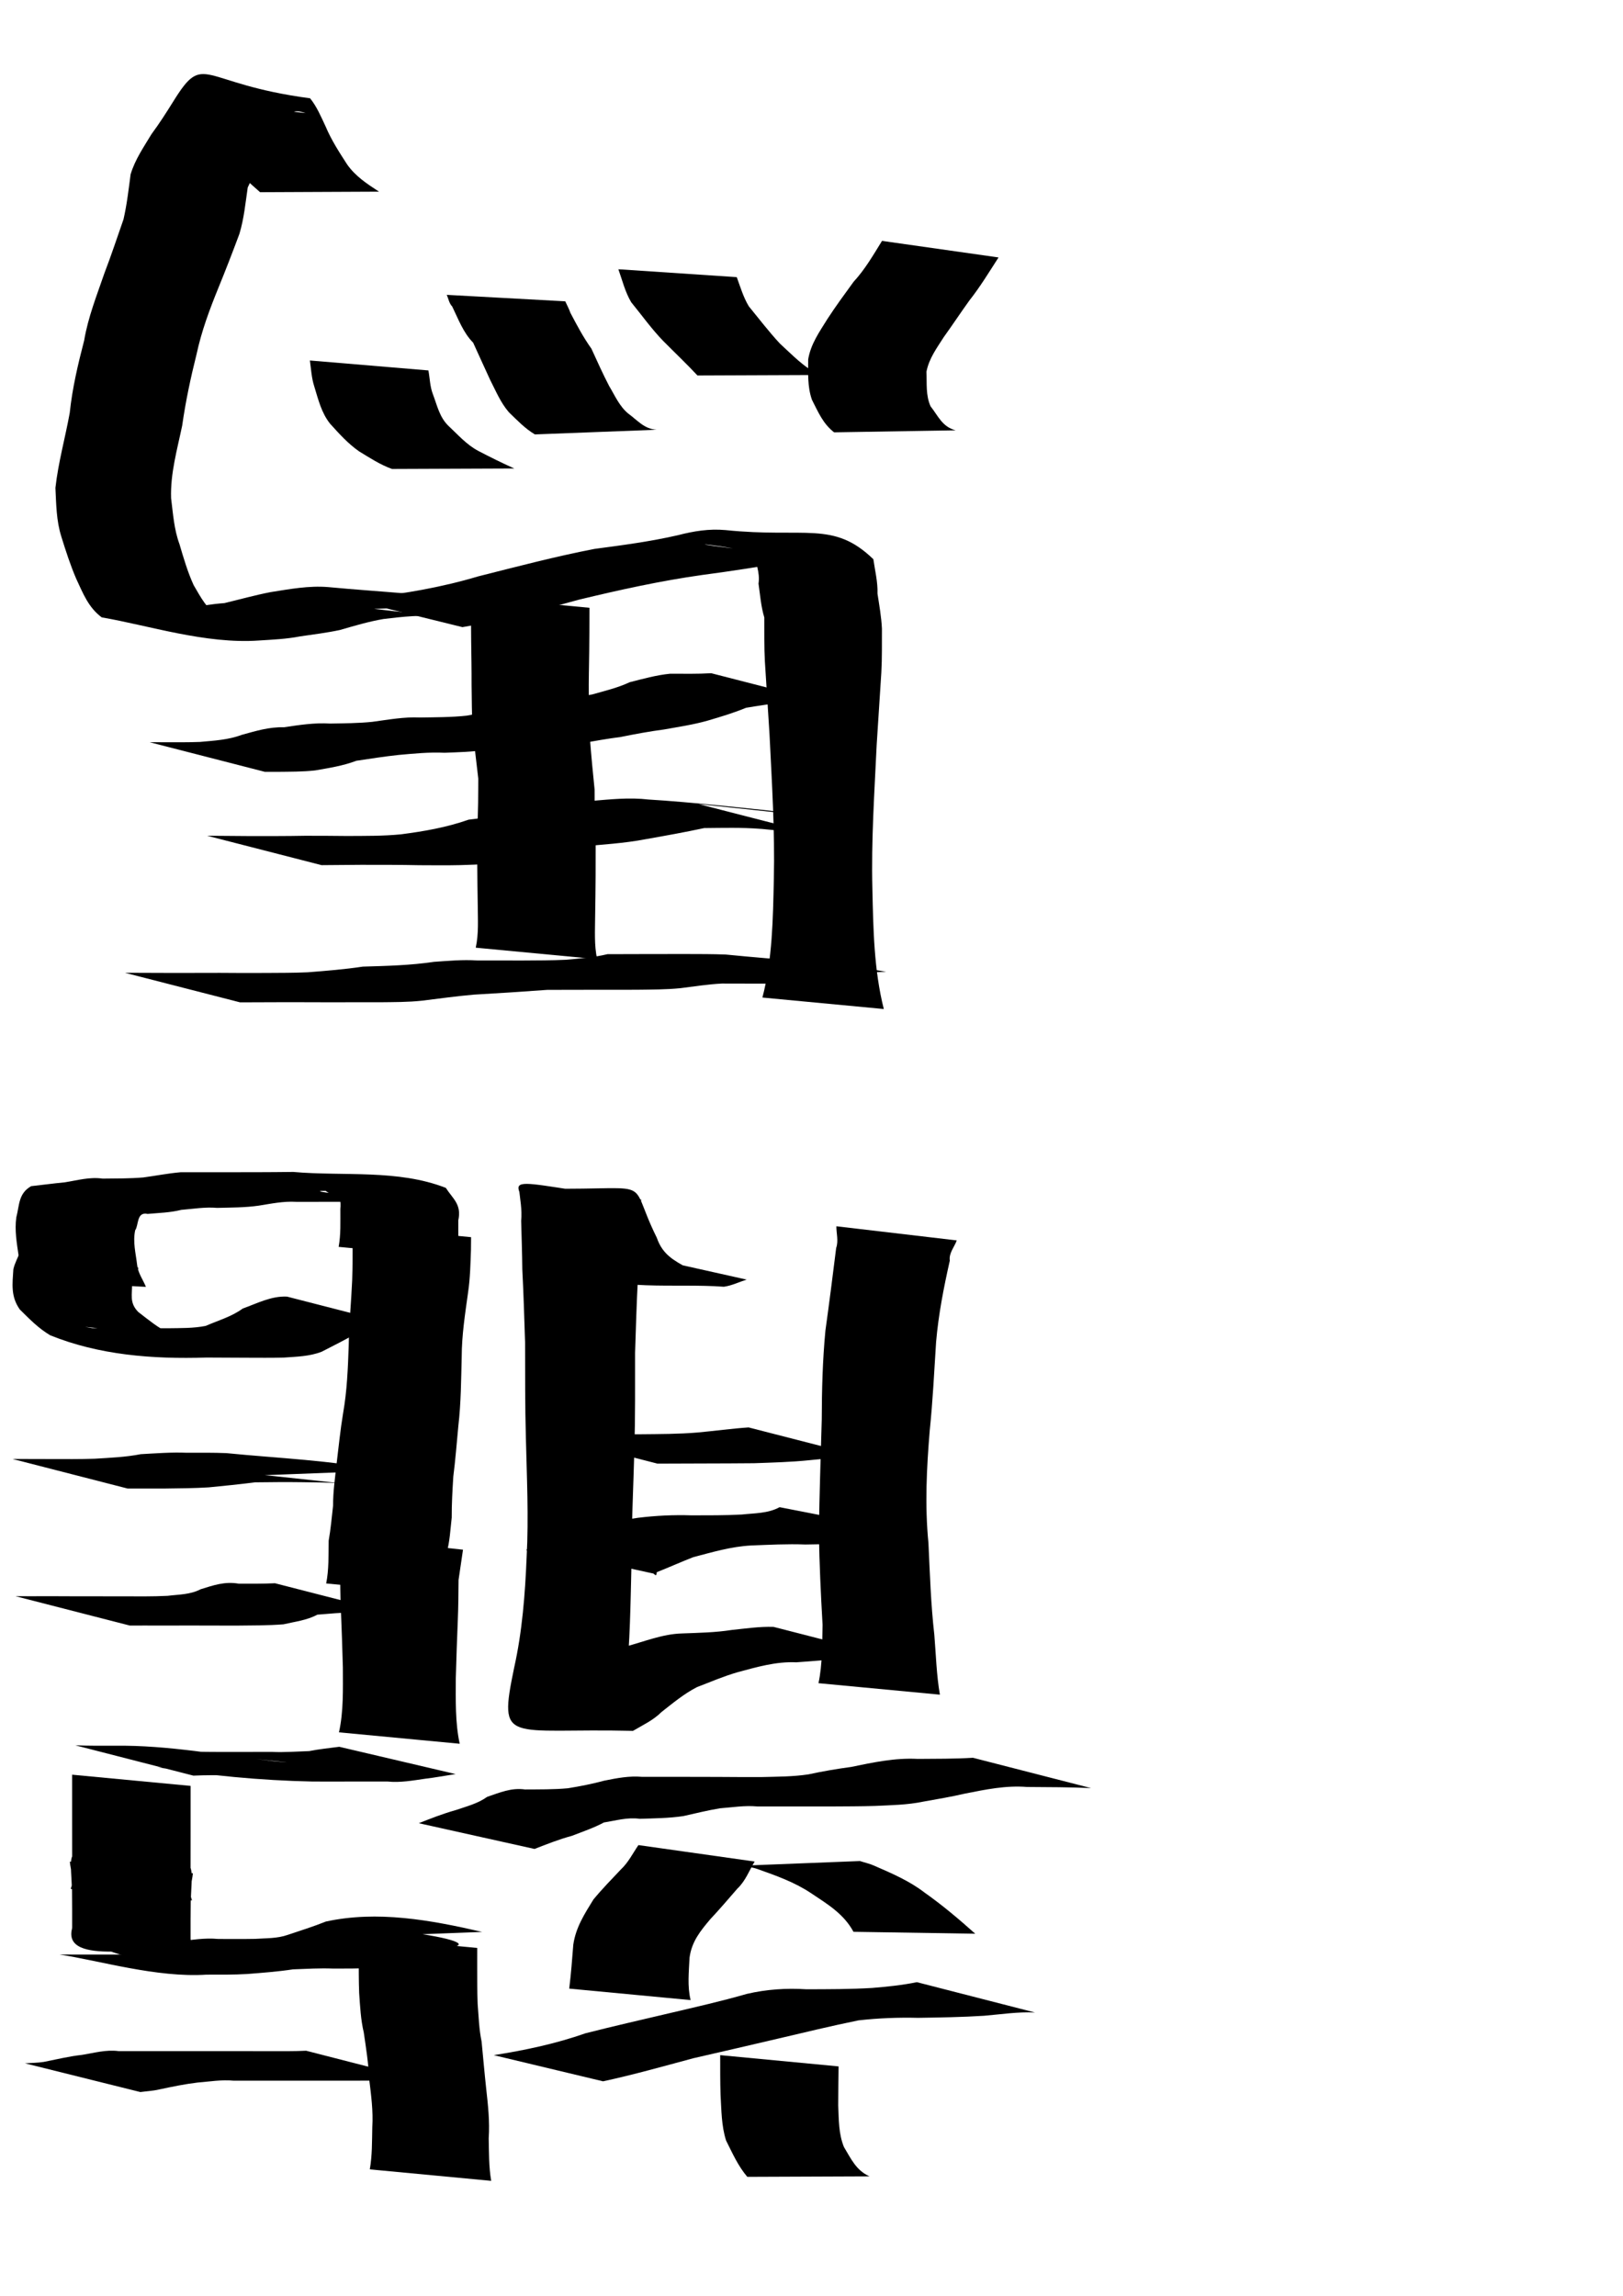
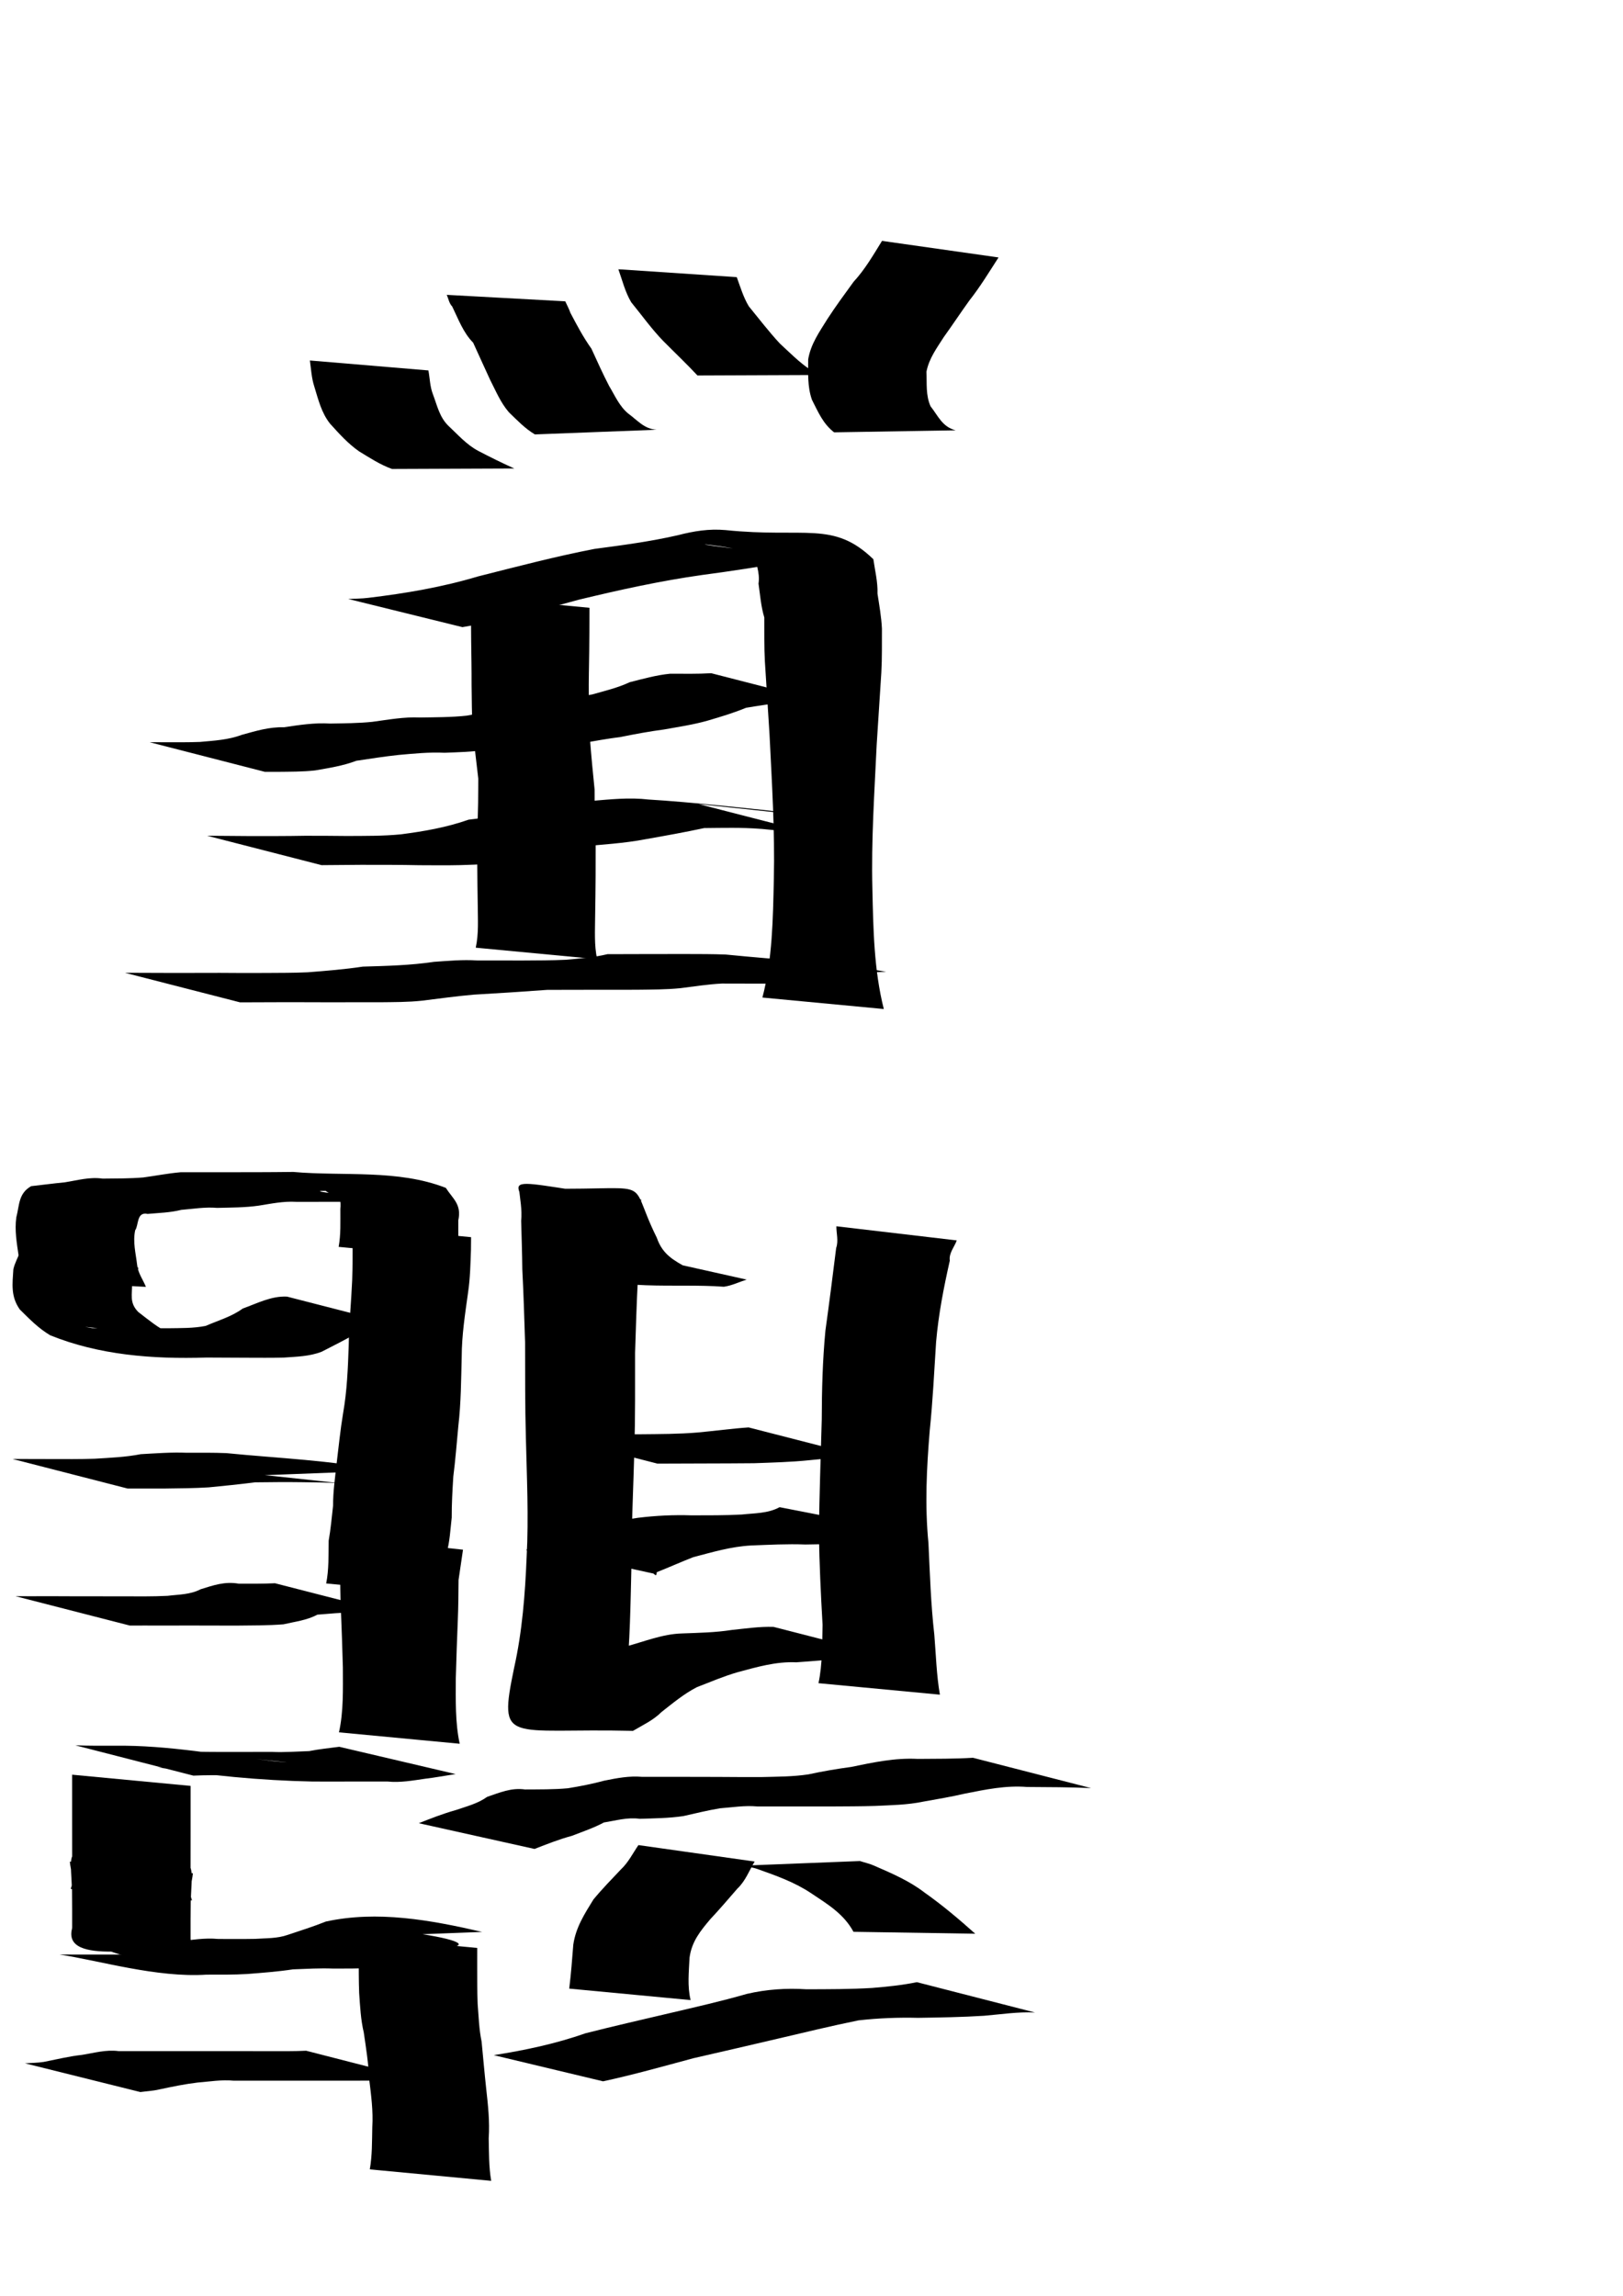
<svg xmlns="http://www.w3.org/2000/svg" xmlns:ns1="http://sodipodi.sourceforge.net/DTD/sodipodi-0.dtd" xmlns:ns2="http://www.inkscape.org/namespaces/inkscape" width="744.094" height="1052.362" id="svg2" ns1:version="0.32" ns2:version="0.45.1" ns1:docbase="/Users/colin/chu" ns1:docname="w_dragon_horse.svg" ns2:output_extension="org.inkscape.output.svg.inkscape">
  <defs id="defs4" />
  <ns1:namedview id="base" pagecolor="#ffffff" bordercolor="#666666" borderopacity="1.0" gridtolerance="10000" guidetolerance="10" objecttolerance="10" ns2:pageopacity="0.0" ns2:pageshadow="2" ns2:zoom="0.35" ns2:cx="375" ns2:cy="555.03986" ns2:document-units="px" ns2:current-layer="layer1" ns2:window-width="701" ns2:window-height="581" ns2:window-x="509" ns2:window-y="4" />
  <g ns2:label="Layer 1" ns2:groupmode="layer" id="layer1">
-     <path style="fill:#000000;fill-opacity:1;fill-rule:nonzero;stroke:none;stroke-width:1px;stroke-linecap:butt;stroke-linejoin:miter;stroke-opacity:1" id="path2556" d="M 342.617,997.829 C 338.354,992.833 335.797,986.963 332.89,981.2 C 330.715,974.414 330.766,967.205 330.346,960.157 C 330.156,954.121 330.193,948.082 330.188,942.045 L 384.464,947.204 C 384.399,953.173 384.31,959.142 384.298,965.112 C 384.589,971.559 384.424,978.051 386.923,984.156 C 390.143,989.483 392.498,994.883 398.641,997.604 L 342.617,997.829 z " />
    <path style="fill:#000000;fill-opacity:1;fill-rule:nonzero;stroke:none;stroke-width:1px;stroke-linecap:butt;stroke-linejoin:miter;stroke-opacity:1" id="path2558" d="M 474.503,922.494 C 466.707,922.116 458.939,923.331 451.176,923.992 C 441.098,924.635 431,924.781 420.906,924.942 C 411.738,924.717 402.689,925.078 393.608,926.098 C 381.294,928.591 369.082,931.58 356.847,934.435 C 343.902,937.486 330.942,940.469 317.979,943.434 C 304.165,947.135 290.462,951.028 276.479,954.04 L 226.369,942.05 C 240.662,939.802 254.712,936.838 268.411,932.028 C 281.227,928.762 294.115,925.841 306.987,922.804 C 318.811,920.015 330.67,917.344 342.349,913.98 C 351.475,911.865 360.359,911.264 369.761,911.848 C 379.821,911.82 389.888,911.845 399.934,911.235 C 406.794,910.655 413.642,909.986 420.357,908.592 L 474.503,922.494 z " />
    <path style="fill:#000000;fill-opacity:1;fill-rule:nonzero;stroke:none;stroke-width:1px;stroke-linecap:butt;stroke-linejoin:miter;stroke-opacity:1" id="path2560" d="M 391.29,885.508 C 386.863,877.282 379.318,872.782 371.798,867.767 C 364.212,862.727 355.799,859.754 347.299,856.741 C 345.031,855.909 342.607,855.707 340.268,855.191 L 394.264,853.069 C 396.466,853.791 398.757,854.274 400.879,855.238 C 408.915,858.753 416.915,862.15 423.944,867.569 C 432.138,873.357 439.646,879.71 447.111,886.385 L 391.29,885.508 z " />
    <path style="fill:#000000;fill-opacity:1;fill-rule:nonzero;stroke:none;stroke-width:1px;stroke-linecap:butt;stroke-linejoin:miter;stroke-opacity:1" id="path2568" d="M 260.97,911.545 C 261.808,904.86 262.303,898.081 262.836,891.412 C 263.964,883.505 268.024,877.252 272.072,870.683 C 276.034,865.881 280.406,861.424 284.674,856.9 C 288.094,853.709 290.117,849.513 292.698,845.757 L 345.983,853.295 C 343.45,857.527 341.756,862.238 338.049,865.729 C 333.959,870.415 329.939,875.178 325.666,879.707 C 321.098,885.12 317.113,889.974 316.126,897.404 C 315.848,903.86 315.056,910.385 316.625,916.806 L 260.97,911.545 z " />
    <path style="fill:#000000;fill-opacity:1;fill-rule:nonzero;stroke:none;stroke-width:1px;stroke-linecap:butt;stroke-linejoin:miter;stroke-opacity:1" id="path2570" d="M 500.218,819.637 C 490.451,819.187 480.671,819.185 470.895,819.12 C 461.176,818.329 451.825,820.286 442.4,822.156 C 436.064,823.641 429.638,824.694 423.235,825.848 C 415.971,827.365 408.549,827.45 401.174,827.811 C 394.631,828.008 388.084,828.012 381.539,828.047 C 375.782,828.055 370.024,828.048 364.267,828.045 C 358.563,828.041 352.859,828.041 347.155,828.041 C 341.414,827.507 335.777,828.465 330.108,828.889 C 324.445,829.82 318.871,831.216 313.272,832.468 C 306.658,833.449 299.968,833.497 293.302,833.709 C 287.642,832.922 282.312,834.541 276.883,835.387 C 272.197,837.921 267.157,839.562 262.218,841.51 C 256.344,843.091 250.717,845.323 245.062,847.528 L 192.012,835.726 C 197.561,833.529 203.171,831.335 208.926,829.723 C 213.851,828.033 219.073,826.738 223.336,823.654 C 229.095,821.702 234.395,819.364 240.708,820.261 C 247.253,820.217 253.81,820.306 260.336,819.713 C 266.013,818.793 271.565,817.705 277.087,816.213 C 282.823,815.061 288.422,813.963 294.315,814.473 C 300.019,814.473 305.723,814.472 311.427,814.475 C 317.236,814.48 323.044,814.481 328.853,814.512 C 335.614,814.55 342.376,814.611 349.137,814.575 C 356.312,814.387 363.52,814.424 370.636,813.341 C 377.121,811.934 383.596,810.83 390.175,809.944 C 400.279,807.867 410.367,805.687 420.773,806.251 C 429.206,806.192 437.65,806.245 446.071,805.735 L 500.218,819.637 z " />
    <path style="fill:#000000;fill-opacity:1;fill-rule:nonzero;stroke:none;stroke-width:1px;stroke-linecap:butt;stroke-linejoin:miter;stroke-opacity:1" id="path2572" d="M 375.256,771.545 C 377.098,762.769 376.894,753.719 377.123,744.804 C 376.317,730.752 375.65,716.716 375.436,702.644 C 375.652,685.337 376.268,668.038 376.746,650.737 C 376.779,637.085 377.132,623.526 378.424,609.944 C 380.184,597.319 381.788,584.683 383.359,572.033 C 384.505,568.779 383.421,565.342 383.451,562.104 L 438.641,568.583 C 437.658,571.445 434.945,574.368 435.454,577.856 C 432.668,590.183 430.256,602.554 429.168,615.169 C 428.307,628.69 427.648,642.227 426.256,655.707 C 424.829,672.907 423.965,690.016 425.659,707.257 C 426.332,721.306 426.756,735.378 428.36,749.366 C 429.106,758.513 429.348,767.761 430.91,776.806 L 375.256,771.545 z " />
-     <path style="fill:#000000;fill-opacity:1;fill-rule:nonzero;stroke:none;stroke-width:1px;stroke-linecap:butt;stroke-linejoin:miter;stroke-opacity:1" id="path2574" d="M 408.789,759.637 C 401.677,759.056 394.574,759.574 387.482,759.847 C 380.056,760.943 372.568,761.418 365.091,761.973 C 355.775,761.546 346.963,764.152 338.08,766.541 C 331.732,768.371 325.631,771.016 319.511,773.36 C 313.591,776.413 308.497,780.672 303.291,784.75 C 299.513,788.545 294.726,790.726 290.198,793.403 C 232.575,792.028 228.305,800.244 235.723,764.431 C 239.45,747.759 240.743,730.696 241.448,713.668 C 242.421,695.441 241.521,677.198 241.097,658.971 C 240.686,644.422 240.771,629.861 240.736,615.307 C 240.361,604.156 240.045,593.011 239.462,581.869 C 239.387,574.45 239.136,567.034 238.937,559.619 C 239.441,554.555 238.401,549.35 237.896,544.57 C 304.426,546.696 285.935,536.779 301.126,567.359 C 303.768,575.107 308.963,577.762 315.467,581.371 C 327.612,583.2 291.071,578.506 278.878,577.029 C 282.38,577.081 285.489,575.392 288.775,574.578 L 342.323,586.552 C 338.825,587.646 335.509,589.318 331.865,589.822 C 309.192,588.122 282.93,592.231 261.099,582.226 C 255.505,577.067 250.19,572.625 248.085,564.756 C 233.325,535.038 224.121,541.068 293.985,549.872 C 293.481,554.546 292.437,559.733 292.943,564.724 C 292.744,572.106 292.491,579.489 292.418,586.874 C 291.836,597.936 291.525,608.999 291.165,620.07 C 291.151,634.606 291.269,649.149 290.865,663.679 C 290.377,681.909 289.464,700.128 289.481,718.369 C 289.051,735.609 288.871,752.876 287.038,770.043 C 285.873,801.29 303.424,788.22 236.472,781.188 C 241.091,779.459 246.21,778.526 249.887,774.53 C 255.172,770.373 260.859,766.87 266.002,762.535 C 272.78,759.405 279.371,756.462 286.85,754.756 C 295.39,752.477 303.795,748.972 312.694,748.743 C 320.301,748.456 327.929,748.333 335.471,747.151 C 341.871,746.484 348.168,745.531 354.643,745.735 L 408.789,759.637 z " />
+     <path style="fill:#000000;fill-opacity:1;fill-rule:nonzero;stroke:none;stroke-width:1px;stroke-linecap:butt;stroke-linejoin:miter;stroke-opacity:1" id="path2574" d="M 408.789,759.637 C 401.677,759.056 394.574,759.574 387.482,759.847 C 380.056,760.943 372.568,761.418 365.091,761.973 C 355.775,761.546 346.963,764.152 338.08,766.541 C 331.732,768.371 325.631,771.016 319.511,773.36 C 313.591,776.413 308.497,780.672 303.291,784.75 C 299.513,788.545 294.726,790.726 290.198,793.403 C 232.575,792.028 228.305,800.244 235.723,764.431 C 239.45,747.759 240.743,730.696 241.448,713.668 C 242.421,695.441 241.521,677.198 241.097,658.971 C 240.686,644.422 240.771,629.861 240.736,615.307 C 240.361,604.156 240.045,593.011 239.462,581.869 C 239.387,574.45 239.136,567.034 238.937,559.619 C 239.441,554.555 238.401,549.35 237.896,544.57 C 304.426,546.696 285.935,536.779 301.126,567.359 C 303.768,575.107 308.963,577.762 315.467,581.371 C 327.612,583.2 291.071,578.506 278.878,577.029 C 282.38,577.081 285.489,575.392 288.775,574.578 L 342.323,586.552 C 338.825,587.646 335.509,589.318 331.865,589.822 C 309.192,588.122 282.93,592.231 261.099,582.226 C 255.505,577.067 250.19,572.625 248.085,564.756 C 233.325,535.038 224.121,541.068 293.985,549.872 C 293.481,554.546 292.437,559.733 292.943,564.724 C 292.744,572.106 292.491,579.489 292.418,586.874 C 291.836,597.936 291.525,608.999 291.165,620.07 C 291.151,634.606 291.269,649.149 290.865,663.679 C 290.377,681.909 289.464,700.128 289.481,718.369 C 289.051,735.609 288.871,752.876 287.038,770.043 C 285.873,801.29 303.424,788.22 236.472,781.188 C 241.091,779.459 246.21,778.526 249.887,774.53 C 272.78,759.405 279.371,756.462 286.85,754.756 C 295.39,752.477 303.795,748.972 312.694,748.743 C 320.301,748.456 327.929,748.333 335.471,747.151 C 341.871,746.484 348.168,745.531 354.643,745.735 L 408.789,759.637 z " />
    <path style="fill:#000000;fill-opacity:1;fill-rule:nonzero;stroke:none;stroke-width:1px;stroke-linecap:butt;stroke-linejoin:miter;stroke-opacity:1" id="path2576" d="M 412.41,701.586 C 406.105,705.482 398.925,706.087 391.757,706.997 C 384.272,707.832 376.745,707.844 369.228,707.979 C 360.893,707.657 352.582,708.11 344.274,708.427 C 335.214,708.916 326.542,711.493 317.828,713.784 C 312.207,715.971 306.719,718.454 301.105,720.669 C 300.962,723.469 299.87,721.041 299.253,721.228 C 281.218,717.271 263.182,713.315 245.147,709.359 L 300.212,719.401 C 271.224,714.132 224.243,712.464 247.881,708.3 C 254.042,706.479 260.343,705.399 265.858,701.658 C 274.758,699.756 283.442,696.902 292.466,695.739 C 300.662,694.729 308.81,694.337 317.078,694.611 C 324.75,694.587 332.428,694.661 340.092,694.231 C 345.952,693.584 352.115,693.781 357.42,690.867 L 412.41,701.586 z " />
    <path style="fill:#000000;fill-opacity:1;fill-rule:nonzero;stroke:none;stroke-width:1px;stroke-linecap:butt;stroke-linejoin:miter;stroke-opacity:1" id="path2578" d="M 397.361,668.208 C 388.603,667.446 379.891,668.453 371.188,669.322 C 362.722,670.198 354.213,670.403 345.714,670.716 C 338.052,670.802 330.39,670.798 322.727,670.83 C 316.575,670.871 310.422,670.88 304.269,670.893 C 303.311,670.894 302.353,670.895 301.395,670.896 L 248.585,657.335 C 249.553,657.336 250.52,657.338 251.487,657.339 C 257.843,657.359 264.2,657.373 270.556,657.43 C 278.263,657.465 285.97,657.511 293.677,657.437 C 302.397,657.347 311.127,657.369 319.825,656.635 C 327.64,655.925 335.399,654.828 343.214,654.306 L 397.361,668.208 z " />
    <path style="fill:#000000;fill-opacity:1;fill-rule:nonzero;stroke:none;stroke-width:1px;stroke-linecap:butt;stroke-linejoin:miter;stroke-opacity:1" id="path2580" d="M 169.541,994.403 C 170.668,988.037 170.538,981.534 170.682,975.092 C 171.145,967.644 170.14,960.332 169.253,952.976 C 168.93,945.802 167.824,938.757 166.783,931.685 C 165.369,925.736 165.098,919.646 164.661,913.579 C 164.444,907.834 164.485,902.084 164.475,896.336 C 164.478,893.48 164.483,890.625 164.487,887.77 L 218.797,892.911 C 218.794,895.764 218.789,898.617 218.788,901.47 C 218.815,907.133 218.76,912.797 218.981,918.457 C 219.45,924.268 219.608,930.115 220.802,935.851 C 221.512,943.01 222.108,950.178 222.897,957.336 C 223.746,964.94 224.576,972.465 224.055,980.137 C 224.2,986.651 224.08,993.223 225.196,999.663 L 169.541,994.403 z " />
    <path style="fill:#000000;fill-opacity:1;fill-rule:nonzero;stroke:none;stroke-width:1px;stroke-linecap:butt;stroke-linejoin:miter;stroke-opacity:1" id="path2582" d="M 165.233,887.7 C 139.827,878.005 238.523,890.409 202.198,893.132 C 196.525,894.58 191.027,896.682 185.494,898.58 C 180.6,901.079 175.189,901.194 169.918,902.047 C 164.251,902.431 158.568,902.326 152.892,902.365 C 146.683,902.111 140.488,902.489 134.306,902.72 C 127.356,903.777 120.354,904.289 113.354,904.846 C 107.133,905.22 100.901,905.14 94.673,905.147 C 71.85,906.619 45.766,898.731 27.341,895.935 L 82.505,895.98 C 69.072,894.747 28.773,891.563 42.263,891.693 C 48.435,891.666 54.607,891.662 60.779,891.584 C 67.781,891.299 74.809,891.192 81.738,890.002 C 87.852,889.229 93.831,888.197 100.055,888.79 C 105.666,888.798 111.277,888.852 116.887,888.751 C 121.945,888.4 127.102,888.627 131.966,886.9 C 137.796,884.936 143.659,883.118 149.379,880.809 C 173.032,875.665 197.331,880.079 221.056,885.559 L 165.233,887.7 z " />
    <path style="fill:#000000;fill-opacity:1;fill-rule:nonzero;stroke:none;stroke-width:1px;stroke-linecap:butt;stroke-linejoin:miter;stroke-opacity:1" id="path2584" d="M 32.398,865.831 C 34.161,861.632 32.314,857.255 32.024,853.338 C 92.036,857.395 88.618,843.524 87.429,871.74 C 87.349,877.477 87.369,883.216 87.368,888.954 C 94.524,915.659 32.829,887.377 32.727,887.362 C 33.504,881.121 33.242,874.812 33.217,868.539 C 33.139,862.574 33.116,856.608 33.086,850.643 C 33.068,844.922 33.072,839.2 33.07,833.479 C 33.07,827.768 33.071,822.057 33.071,816.347 C 33.071,815.394 33.071,814.442 33.071,813.49 L 87.381,818.624 C 87.381,819.576 87.381,820.528 87.381,821.48 C 87.381,827.191 87.382,832.902 87.382,838.613 C 87.379,844.333 87.383,850.054 87.366,855.774 C 87.336,861.731 87.313,867.688 87.235,873.645 C 87.21,879.949 86.953,886.288 87.725,892.561 C 69.295,891.814 28.204,901.611 33.083,883.822 C 33.082,878.08 33.102,872.338 33.022,866.597 C 31.845,838.425 27.836,851.271 88.428,858.67 C 88.139,862.514 86.298,866.924 88.053,871.092 L 32.398,865.831 z " />
    <path style="fill:#000000;fill-opacity:1;fill-rule:nonzero;stroke:none;stroke-width:1px;stroke-linecap:butt;stroke-linejoin:miter;stroke-opacity:1" id="path2586" d="M 34.52,800.02 C 40.559,800.273 46.605,800.21 52.648,800.219 C 77.24,799.864 101.549,804.641 125.945,807.346 C 148.189,809.41 94.546,804.004 78.847,802.323 C 74.99,801.91 86.592,802.785 90.468,802.96 C 96.174,803.093 101.882,803.053 107.589,803.063 C 113.3,803.055 119.011,803.052 124.722,803.048 C 130.416,803.31 136.11,802.858 141.774,802.669 C 146.325,801.74 150.952,801.328 155.545,800.697 L 208.908,813.206 C 204.249,813.896 199.528,814.81 194.792,815.361 C 189.04,816.191 183.458,817.218 177.56,816.612 C 171.851,816.615 166.141,816.615 160.432,816.625 C 154.705,816.632 148.978,816.654 143.251,816.622 C 119.33,816.145 95.535,813.798 71.839,810.04 C 82.99,811.137 116.446,814.154 105.25,813.724 C 99.722,813.733 94.188,813.645 88.666,813.923 L 34.52,800.02 z " />
    <path style="fill:#000000;fill-opacity:1;fill-rule:nonzero;stroke:none;stroke-width:1px;stroke-linecap:butt;stroke-linejoin:miter;stroke-opacity:1" id="path2594" d="M 155.41,794.075 C 157.56,784.329 157.198,774.297 157.198,764.386 C 156.958,755.42 156.639,746.458 156.273,737.496 C 156.015,731.37 155.993,725.238 155.935,719.107 C 156.604,714.254 157.301,709.397 158.036,704.553 L 212.271,710.35 C 211.587,714.979 210.908,719.61 210.231,724.24 C 210.173,730.349 210.152,736.46 209.893,742.565 C 209.527,751.469 209.207,760.372 208.968,769.28 C 208.968,779.304 208.632,789.441 210.756,799.307 L 155.41,794.075 z " />
    <path style="fill:#000000;fill-opacity:1;fill-rule:nonzero;stroke:none;stroke-width:1px;stroke-linecap:butt;stroke-linejoin:miter;stroke-opacity:1" id="path2596" d="M 149.541,725.831 C 150.836,719.417 150.566,712.77 150.683,706.249 C 151.633,700.908 152.086,695.51 152.71,690.131 C 152.676,683.731 153.617,677.436 154.296,671.109 C 155.255,663.322 156.012,655.561 157.294,647.821 C 159.109,637.569 159.511,627.205 159.873,616.826 C 160.028,606.834 161.019,596.862 161.46,586.864 C 161.682,580.463 161.656,574.058 161.67,567.654 C 161.668,565.752 161.664,563.851 161.661,561.949 L 215.974,567.095 C 215.957,569.01 215.964,570.925 215.923,572.84 C 215.69,579.355 215.566,585.882 214.61,592.346 C 213.259,602.144 211.702,611.931 211.678,621.851 C 211.402,632.433 211.369,643.034 210.141,653.555 C 209.407,661.337 208.802,669.127 207.821,676.881 C 207.434,683.155 207.067,689.371 207.099,695.668 C 206.466,701.123 206.234,706.638 204.738,711.968 C 204.416,718.307 203.572,724.789 205.196,731.092 L 149.541,725.831 z " />
    <path style="fill:#000000;fill-opacity:1;fill-rule:nonzero;stroke:none;stroke-width:1px;stroke-linecap:butt;stroke-linejoin:miter;stroke-opacity:1" id="path2598" d="M 155.256,571.545 C 156.307,565.856 156.015,560.024 156.049,554.265 C 156.792,546.273 153.292,549.024 149.291,545.872 C 136.522,545.836 174.603,549.257 187.281,550.771 C 181.533,550.764 175.785,550.821 170.038,550.859 C 164.316,550.891 158.594,550.891 152.873,550.897 C 147.158,550.899 141.444,550.898 135.73,550.898 C 129.966,550.562 124.318,551.741 118.659,552.644 C 112.328,553.558 105.921,553.512 99.543,553.675 C 93.987,553.203 88.539,554.132 83.069,554.587 C 78.024,555.863 72.828,555.971 67.682,556.435 C 62.521,555.307 63.628,561.739 61.986,563.887 C 60.809,569.336 62.267,574.537 62.886,579.897 C 63.296,583.609 65.556,586.537 66.896,589.872 L 12.22,587.082 C 10.911,583.323 9.201,579.678 8.551,575.7 C 7.7,569.815 6.654,564.019 7.473,558.038 C 8.963,552.297 8.405,547.128 14.263,543.719 C 19.327,543.174 24.506,542.448 29.646,541.967 C 35.481,541.055 41.045,539.394 47.067,540.258 C 53.273,540.193 59.488,540.243 65.679,539.726 C 71.429,538.957 77.158,537.815 82.892,537.331 C 88.607,537.332 94.321,537.332 100.036,537.333 C 105.759,537.331 111.482,537.334 117.205,537.319 C 122.95,537.293 128.696,537.277 134.441,537.197 C 157.648,539.254 182.328,535.894 204.394,544.504 C 207.603,549.533 211.716,552.012 210.117,559.376 C 210.151,565.186 209.868,571.064 210.91,576.806 L 155.256,571.545 z " />
    <path style="fill:#000000;fill-opacity:1;fill-rule:nonzero;stroke:none;stroke-width:1px;stroke-linecap:butt;stroke-linejoin:miter;stroke-opacity:1" id="path2600" d="M 194.504,953.923 C 188.465,953.67 182.418,953.733 176.376,953.724 C 170.451,953.736 164.527,953.743 158.603,953.75 C 152.88,953.755 147.158,953.754 141.435,953.755 C 135.724,953.755 130.012,953.755 124.301,953.755 C 118.587,953.755 112.873,953.755 107.159,953.755 C 101.574,953.21 96.104,954.172 90.592,954.603 C 84.671,955.315 78.862,956.507 73.038,957.762 C 70.186,958.44 67.249,958.561 64.358,958.961 L 11.442,945.792 C 14.31,945.578 17.201,945.597 20.051,945.149 C 25.89,944 31.65,942.573 37.563,941.928 C 43.18,941.043 48.541,939.443 54.322,940.188 C 60.035,940.188 65.749,940.188 71.463,940.188 C 77.174,940.188 82.885,940.188 88.597,940.188 C 94.331,940.189 100.066,940.188 105.801,940.193 C 111.792,940.2 117.782,940.207 123.773,940.219 C 129.301,940.21 134.835,940.298 140.357,940.02 L 194.504,953.923 z " />
    <path style="fill:#000000;fill-opacity:1;fill-rule:nonzero;stroke:none;stroke-width:1px;stroke-linecap:butt;stroke-linejoin:miter;stroke-opacity:1" id="path2602" d="M 180.218,739.637 C 174.179,739.384 168.133,739.448 162.09,739.439 C 156.524,738.96 150.929,739.781 145.494,740.136 C 140.62,742.756 135.201,743.324 129.943,744.562 C 122.717,745.132 115.456,745.066 108.212,745.152 C 100.979,745.129 93.745,745.123 86.512,745.105 C 79.749,745.148 72.988,745.129 66.225,745.114 C 63.99,745.111 61.755,745.124 59.52,745.129 L 7.104,731.671 C 9.38,731.676 11.656,731.688 13.932,731.686 C 20.745,731.673 27.559,731.655 34.372,731.712 C 41.553,731.715 48.734,731.733 55.915,731.729 C 62.898,731.746 69.885,731.855 76.862,731.499 C 81.989,730.856 87.239,730.984 91.965,728.49 C 97.886,726.667 102.911,724.814 109.488,725.933 C 115.015,725.925 120.549,726.012 126.071,725.735 L 180.218,739.637 z " />
    <path style="fill:#000000;fill-opacity:1;fill-rule:nonzero;stroke:none;stroke-width:1px;stroke-linecap:butt;stroke-linejoin:miter;stroke-opacity:1" id="path2604" d="M 119.518,676.272 C 107.311,674.53 144.069,678.61 156.33,679.924 C 150.266,679.501 144.184,679.498 138.109,679.413 C 131.059,679.308 124.01,679.401 116.962,679.474 C 109.873,680.372 102.773,681.099 95.663,681.783 C 89.092,682.193 82.509,682.224 75.929,682.316 C 70.138,682.35 64.347,682.337 58.556,682.334 L 5.722,668.764 C 11.572,668.773 17.421,668.78 23.271,668.808 C 29.963,668.82 36.658,668.887 43.348,668.66 C 50.441,668.217 57.558,667.939 64.556,666.568 C 71.535,666.189 78.567,665.626 85.611,665.921 C 91.68,665.911 97.752,665.84 103.819,666.09 C 127.647,668.479 151.821,669.302 175.342,674.131 L 119.518,676.272 z " />
    <path style="fill:#000000;fill-opacity:1;fill-rule:nonzero;stroke:none;stroke-width:1px;stroke-linecap:butt;stroke-linejoin:miter;stroke-opacity:1" id="path2606" d="M 185.44,608.17 C 177.902,607.01 171.036,609.138 163.88,610.957 C 158.477,614 152.983,616.815 147.471,619.612 C 141.885,621.787 135.945,621.87 130.066,622.295 C 124.336,622.446 118.602,622.383 112.87,622.366 C 106.816,622.364 100.762,622.317 94.709,622.276 C 69.706,623.08 45.222,621.067 23.012,612.068 C 17.609,608.868 13.444,604.555 9.053,600.207 C 4.849,594.201 5.703,588.524 6.128,581.777 C 6.793,578.891 8.268,576.3 9.335,573.57 L 63.499,581.115 C 62.514,583.509 60.738,585.586 60.552,588.273 C 60.699,593.255 59.138,597.16 63.437,601.432 C 67.965,604.893 72.355,608.632 77.608,611.084 C 81.375,611.861 92.738,613.804 88.911,613.416 C 72.279,611.727 55.657,609.943 39.03,608.207 C 40.116,608.409 41.201,608.611 42.286,608.813 C 48.204,608.782 54.121,608.736 60.039,608.781 C 65.765,608.806 71.491,608.838 77.216,608.852 C 82.931,608.751 88.69,608.9 94.325,607.764 C 100.026,605.254 106.109,603.601 111.296,599.808 C 117.871,597.465 124.328,593.988 131.594,594.345 L 185.44,608.17 z " />
    <path style="fill:#000000;fill-opacity:1;fill-rule:nonzero;stroke:none;stroke-width:1px;stroke-linecap:butt;stroke-linejoin:miter;stroke-opacity:1" id="path2622" d="M 349.541,457.26 C 354.156,439.648 354.374,421.163 354.781,403.057 C 355.295,380.892 353.878,358.769 352.802,336.646 C 352.078,325.511 351.402,314.372 350.676,303.237 C 350.302,296.504 350.441,289.76 350.401,283.018 C 348.874,277.963 348.503,272.719 347.753,267.535 C 348.523,262.398 346.471,257.946 345.324,253.323 C 327.125,248.616 291.043,246.878 385.181,256.905 C 377.365,255.949 369.656,256.609 361.897,257.432 C 348.624,259.731 335.328,261.788 321.974,263.554 C 302.914,266.238 284.084,270.371 265.385,274.89 C 250.151,279.108 234.898,283.106 219.411,286.256 C 216.927,286.537 214.482,287.068 212.018,287.473 L 159.633,274.555 C 162.716,274.383 165.811,274.439 168.881,274.038 C 185.882,271.998 202.748,269.148 219.196,264.214 C 236.925,259.748 254.631,255.074 272.587,251.605 C 285.389,249.925 298.175,248.214 310.778,245.337 C 318.056,243.449 325.056,242.299 332.626,242.982 C 369.226,246.762 382.046,238.554 400.405,256.343 C 401.158,261.573 402.47,266.751 402.306,272.131 C 403.114,277.435 404.075,282.758 404.337,288.117 C 404.297,294.841 404.436,301.568 404.062,308.283 C 403.336,319.285 402.66,330.289 401.936,341.291 C 400.901,363.291 399.402,385.285 399.957,407.327 C 400.369,425.768 400.654,444.55 405.196,462.521 L 349.541,457.26 z " />
-     <path style="fill:#000000;fill-opacity:1;fill-rule:nonzero;stroke:none;stroke-width:1px;stroke-linecap:butt;stroke-linejoin:miter;stroke-opacity:1" id="path2624" d="M 170.947,279.129 C 160.596,277.777 191.697,281.437 202.069,282.614 C 193.248,281.75 184.51,282.682 175.768,283.747 C 169,284.917 162.424,286.871 155.841,288.782 C 149.822,290.065 143.699,290.816 137.609,291.706 C 131.377,292.925 125.043,293.193 118.728,293.595 C 94.265,295.319 68.098,286.662 46.645,283 C 40.485,278.421 38.079,271.978 34.975,265.369 C 32.254,259.044 30.159,252.537 28.118,245.975 C 25.817,238.68 25.779,231.161 25.41,223.638 C 26.696,212.043 29.883,200.757 31.969,189.274 C 33.138,178 35.738,167.013 38.585,156.072 C 40.374,145.408 44.398,135.348 47.893,125.173 C 51.012,117.034 53.752,108.763 56.619,100.547 C 58.184,93.761 58.971,86.821 59.876,79.922 C 61.868,73.214 65.891,67.412 69.462,61.474 C 73.022,56.682 76.198,51.693 79.357,46.64 C 93.969,23.068 91.126,38.308 142.171,45.057 C 145.225,48.82 147.207,53.545 149.295,57.998 C 151.909,64.191 155.485,69.714 159.127,75.341 C 162.976,80.837 168.301,84.29 173.774,87.853 L 119.24,88.102 C 114.242,83.663 109.11,79.376 105.434,73.609 C 101.742,67.638 97.931,61.76 94.935,55.376 C 92.341,51.704 90.772,47.278 86.216,45.697 C 104.193,47.746 122.169,49.795 140.145,51.844 C 139.948,51.931 132.456,48.502 133.227,54.897 C 130.024,60.058 126.988,65.311 122.955,69.871 C 119.754,75.159 116.132,80.246 113.576,85.937 C 112.528,93.069 111.86,100.31 109.751,107.224 C 106.648,115.575 103.436,123.871 100.06,132.115 C 96.062,141.931 92.38,151.835 90.147,162.24 C 87.425,173.095 85.093,184.001 83.525,195.093 C 81.236,206.073 78.052,217.071 78.443,228.374 C 79.336,235.462 79.786,242.669 82.289,249.438 C 84.17,255.802 86.009,262.152 88.779,268.211 C 92.117,273.831 94.725,279.39 100.853,282.642 C 89.224,281.86 54.319,279.902 65.971,280.206 C 72.325,280.045 78.699,280.041 85.003,279.103 C 90.955,277.892 96.859,276.897 102.921,276.444 C 109.95,274.754 116.896,272.819 123.997,271.427 C 132.762,270.051 141.557,268.374 150.491,269.115 C 175.896,271.526 201.599,272.462 226.771,276.988 L 170.947,279.129 z " />
    <path style="fill:#000000;fill-opacity:1;fill-rule:nonzero;stroke:none;stroke-width:1px;stroke-linecap:butt;stroke-linejoin:miter;stroke-opacity:1" id="path2626" d="M 350.762,447.827 C 339.37,446.124 373.69,450.065 385.139,451.321 C 379.151,450.92 373.148,450.937 367.15,450.88 C 361.434,450.87 355.718,450.883 350.002,450.889 C 343.656,450.88 337.31,450.854 330.964,450.849 C 324.591,451.159 318.252,452.187 311.913,452.968 C 305.281,453.623 298.62,453.594 291.966,453.685 C 285,453.722 278.033,453.696 271.067,453.702 C 264.346,453.731 257.626,453.736 250.906,453.742 C 239.679,454.565 228.446,455.284 217.207,455.932 C 209.284,456.614 201.402,457.728 193.508,458.694 C 187.077,459.392 180.607,459.342 174.149,459.42 C 167.203,459.376 160.258,459.418 153.313,459.441 C 146.28,459.395 139.248,459.399 132.215,459.384 C 125.8,459.402 119.385,459.429 112.969,459.452 C 111.994,459.454 111.018,459.456 110.043,459.458 L 57.288,445.913 C 58.279,445.915 59.271,445.917 60.263,445.919 C 66.856,445.942 73.449,445.969 80.042,445.988 C 86.956,445.976 93.871,445.981 100.785,445.948 C 107.769,445.986 114.753,446.056 121.737,445.987 C 128.186,445.941 134.638,445.977 141.082,445.68 C 149.531,445.018 157.971,444.348 166.361,443.082 C 177.274,442.765 188.218,442.5 199.036,440.886 C 205.568,440.447 212.122,439.817 218.726,440.258 C 225.702,440.277 232.678,440.279 239.654,440.281 C 246.252,440.232 252.853,440.255 259.445,439.939 C 265.835,439.349 272.231,438.887 278.501,437.379 C 284.721,437.373 290.94,437.347 297.16,437.327 C 302.893,437.321 308.625,437.316 314.358,437.311 C 320.504,437.332 326.653,437.302 332.795,437.551 C 357.277,440 381.974,441.297 406.272,445.433 L 350.762,447.827 z " />
    <path style="fill:#000000;fill-opacity:1;fill-rule:nonzero;stroke:none;stroke-width:1px;stroke-linecap:butt;stroke-linejoin:miter;stroke-opacity:1" id="path2628" d="M 374.503,382.494 C 204.609,365.66 393.833,383.116 348.473,379.92 C 339.939,379.256 331.384,379.501 322.847,379.576 C 313.967,381.483 305.033,383.088 296.088,384.66 C 286.062,386.602 275.837,387.124 265.689,388.13 C 255.408,390.334 245.291,392.996 234.921,394.838 C 227.03,396.185 219.027,396.268 211.053,396.555 C 204.81,396.696 198.565,396.627 192.322,396.597 C 183.375,396.404 174.426,396.423 165.478,396.421 C 159.462,396.47 153.447,396.519 147.432,396.567 L 94.938,383.089 C 101.338,383.138 107.738,383.186 114.138,383.238 C 122.701,383.241 131.264,383.269 139.825,383.104 C 146.162,383.111 152.499,383.111 158.836,383.199 C 167.168,383.161 175.513,383.26 183.819,382.444 C 194.375,381.074 204.782,379.268 214.876,375.716 C 224.825,374.436 234.82,373.941 244.743,372.464 C 253.513,370.691 262.415,369.607 271.034,367.139 C 279.7,366.421 288.504,365.448 297.364,366.488 C 332.471,368.501 433.056,380.796 320.357,368.592 L 374.503,382.494 z " />
    <path style="fill:#000000;fill-opacity:1;fill-rule:nonzero;stroke:none;stroke-width:1px;stroke-linecap:butt;stroke-linejoin:miter;stroke-opacity:1" id="path2630" d="M 380.218,322.494 C 373.362,322.152 366.494,322.259 359.632,322.266 C 353.736,322.386 347.905,323.538 342.082,324.419 C 336.381,326.794 330.489,328.535 324.579,330.284 C 318.026,332.172 311.239,333.146 304.534,334.368 C 297.84,335.243 291.229,336.477 284.614,337.807 C 278.61,338.594 272.665,339.611 266.716,340.741 C 259.36,341.98 251.896,341.93 244.468,342.149 C 237.239,341.835 230.127,342.808 222.98,343.673 C 216.639,344.671 210.23,344.795 203.836,345.054 C 196.729,344.718 189.728,345.429 182.681,346.062 C 176.213,346.752 169.782,347.775 163.39,348.722 C 157.267,351.051 150.863,352.038 144.462,353.148 C 138.709,353.79 132.916,353.727 127.137,353.797 C 125.234,353.803 123.332,353.794 121.429,353.793 L 68.592,340.213 C 70.494,340.219 72.397,340.225 74.299,340.232 C 80.076,340.242 85.856,340.314 91.63,340.092 C 98.102,339.502 104.612,339.178 110.783,336.861 C 117.277,335.083 123.29,333.182 130.237,333.357 C 137.263,332.308 144.217,331.22 151.352,331.673 C 157.774,331.551 164.208,331.538 170.606,330.888 C 177.91,329.919 185.183,328.535 192.572,328.897 C 199.725,328.771 206.896,328.815 214.019,328.042 C 219.943,326.976 225.795,325.608 231.8,325.17 C 238.57,323.97 245.284,322.522 252.133,321.886 C 258.589,320.534 265.065,319.505 271.542,318.31 C 277.326,316.668 283.243,315.288 288.696,312.712 C 294.652,311.212 300.885,309.442 307.266,308.82 C 313.533,308.826 319.813,308.971 326.071,308.592 L 380.218,322.494 z " />
    <path style="fill:#000000;fill-opacity:1;fill-rule:nonzero;stroke:none;stroke-width:1px;stroke-linecap:butt;stroke-linejoin:miter;stroke-opacity:1" id="path2632" d="M 218.113,434.403 C 219.533,427.98 219.053,421.328 219.028,414.794 C 218.906,408.654 218.863,402.512 218.811,396.371 C 218.781,390.643 218.788,384.914 218.783,379.186 C 219.301,371.762 219.237,364.32 219.277,356.883 C 218.425,349.484 217.543,342.088 216.674,334.691 C 216.322,327.687 216.277,320.677 216.204,313.671 C 216.233,307.043 216.103,300.416 216.013,293.789 C 215.944,287.966 215.943,282.142 215.93,276.319 C 215.929,275.367 215.928,274.415 215.928,273.463 L 270.238,278.598 C 270.237,279.55 270.237,280.501 270.236,281.453 C 270.219,287.272 270.217,293.092 270.135,298.91 C 270.032,305.514 269.875,312.119 269.939,318.724 C 270.011,325.599 269.935,332.497 270.528,339.353 C 271.109,346.892 271.83,354.406 272.603,361.924 C 272.643,369.392 272.581,376.865 273.097,384.32 C 273.093,390.047 273.099,395.773 273.069,401.5 C 273.017,407.627 272.975,413.755 272.852,419.882 C 272.827,426.475 272.36,433.178 273.768,439.663 L 218.113,434.403 z " />
    <path style="fill:#000000;fill-opacity:1;fill-rule:nonzero;stroke:none;stroke-width:1px;stroke-linecap:butt;stroke-linejoin:miter;stroke-opacity:1" id="path2642" d="M 382.413,198.176 C 377.285,194.216 375.066,188.758 372.252,183.255 C 370.122,177.213 370.536,170.956 370.529,164.728 C 371.69,157.701 375.676,152.143 379.322,146.257 C 383.112,140.402 387.248,134.804 391.343,129.168 C 396.563,123.53 400.369,116.882 404.376,110.421 L 457.797,118.009 C 453.487,124.68 449.383,131.477 444.41,137.768 C 440.439,143.28 436.703,148.959 432.749,154.434 C 429.509,159.521 425.924,164.306 424.75,170.385 C 424.995,175.707 424.356,181.161 426.63,186.242 C 430.112,190.618 431.954,195.664 438.162,197.257 L 382.413,198.176 z " />
    <path style="fill:#000000;fill-opacity:1;fill-rule:nonzero;stroke:none;stroke-width:1px;stroke-linecap:butt;stroke-linejoin:miter;stroke-opacity:1" id="path2644" d="M 319.76,172.115 C 314.759,166.736 309.414,161.692 304.245,156.481 C 298.774,150.87 294.286,144.534 289.381,138.533 C 286.582,133.803 285.322,128.524 283.508,123.43 L 337.785,127.043 C 339.438,131.561 340.803,136.26 343.307,140.409 C 347.986,146.121 352.481,152.021 357.518,157.447 C 363.26,162.681 368.632,168.498 375.784,171.889 L 319.76,172.115 z " />
    <path style="fill:#000000;fill-opacity:1;fill-rule:nonzero;stroke:none;stroke-width:1px;stroke-linecap:butt;stroke-linejoin:miter;stroke-opacity:1" id="path2646" d="M 245.233,199.129 C 240.712,196.463 237.094,192.628 233.296,188.96 C 229.477,184.525 227.34,179.237 224.702,174.103 C 222.142,168.395 219.465,162.792 216.929,157.086 C 212.357,152.465 210.116,146.217 207.316,140.485 C 205.879,139.027 205.63,136.902 204.808,135.155 L 259.149,138.12 C 259.941,139.89 260.907,141.589 261.528,143.436 C 264.492,149.061 267.434,154.644 271.149,159.834 C 273.772,165.555 276.338,171.3 279.243,176.887 C 281.913,181.309 283.928,186.178 288.029,189.578 C 292.226,192.612 295.369,196.682 301.056,196.988 L 245.233,199.129 z " />
    <path style="fill:#000000;fill-opacity:1;fill-rule:nonzero;stroke:none;stroke-width:1px;stroke-linecap:butt;stroke-linejoin:miter;stroke-opacity:1" id="path2648" d="M 179.76,214.972 C 174.342,213.062 169.501,209.853 164.625,206.891 C 159.541,203.343 155.479,198.797 151.348,194.237 C 147.364,189.272 145.927,183.135 144.096,177.181 C 142.825,173.307 142.643,169.234 142.066,165.24 L 196.407,169.799 C 197.088,173.409 197.105,177.184 198.458,180.666 C 200.435,185.867 201.491,191.319 205.716,195.326 C 210.004,199.339 213.917,203.826 219.188,206.64 C 224.656,209.499 230.155,212.23 235.784,214.746 L 179.76,214.972 z " />
  </g>
</svg>